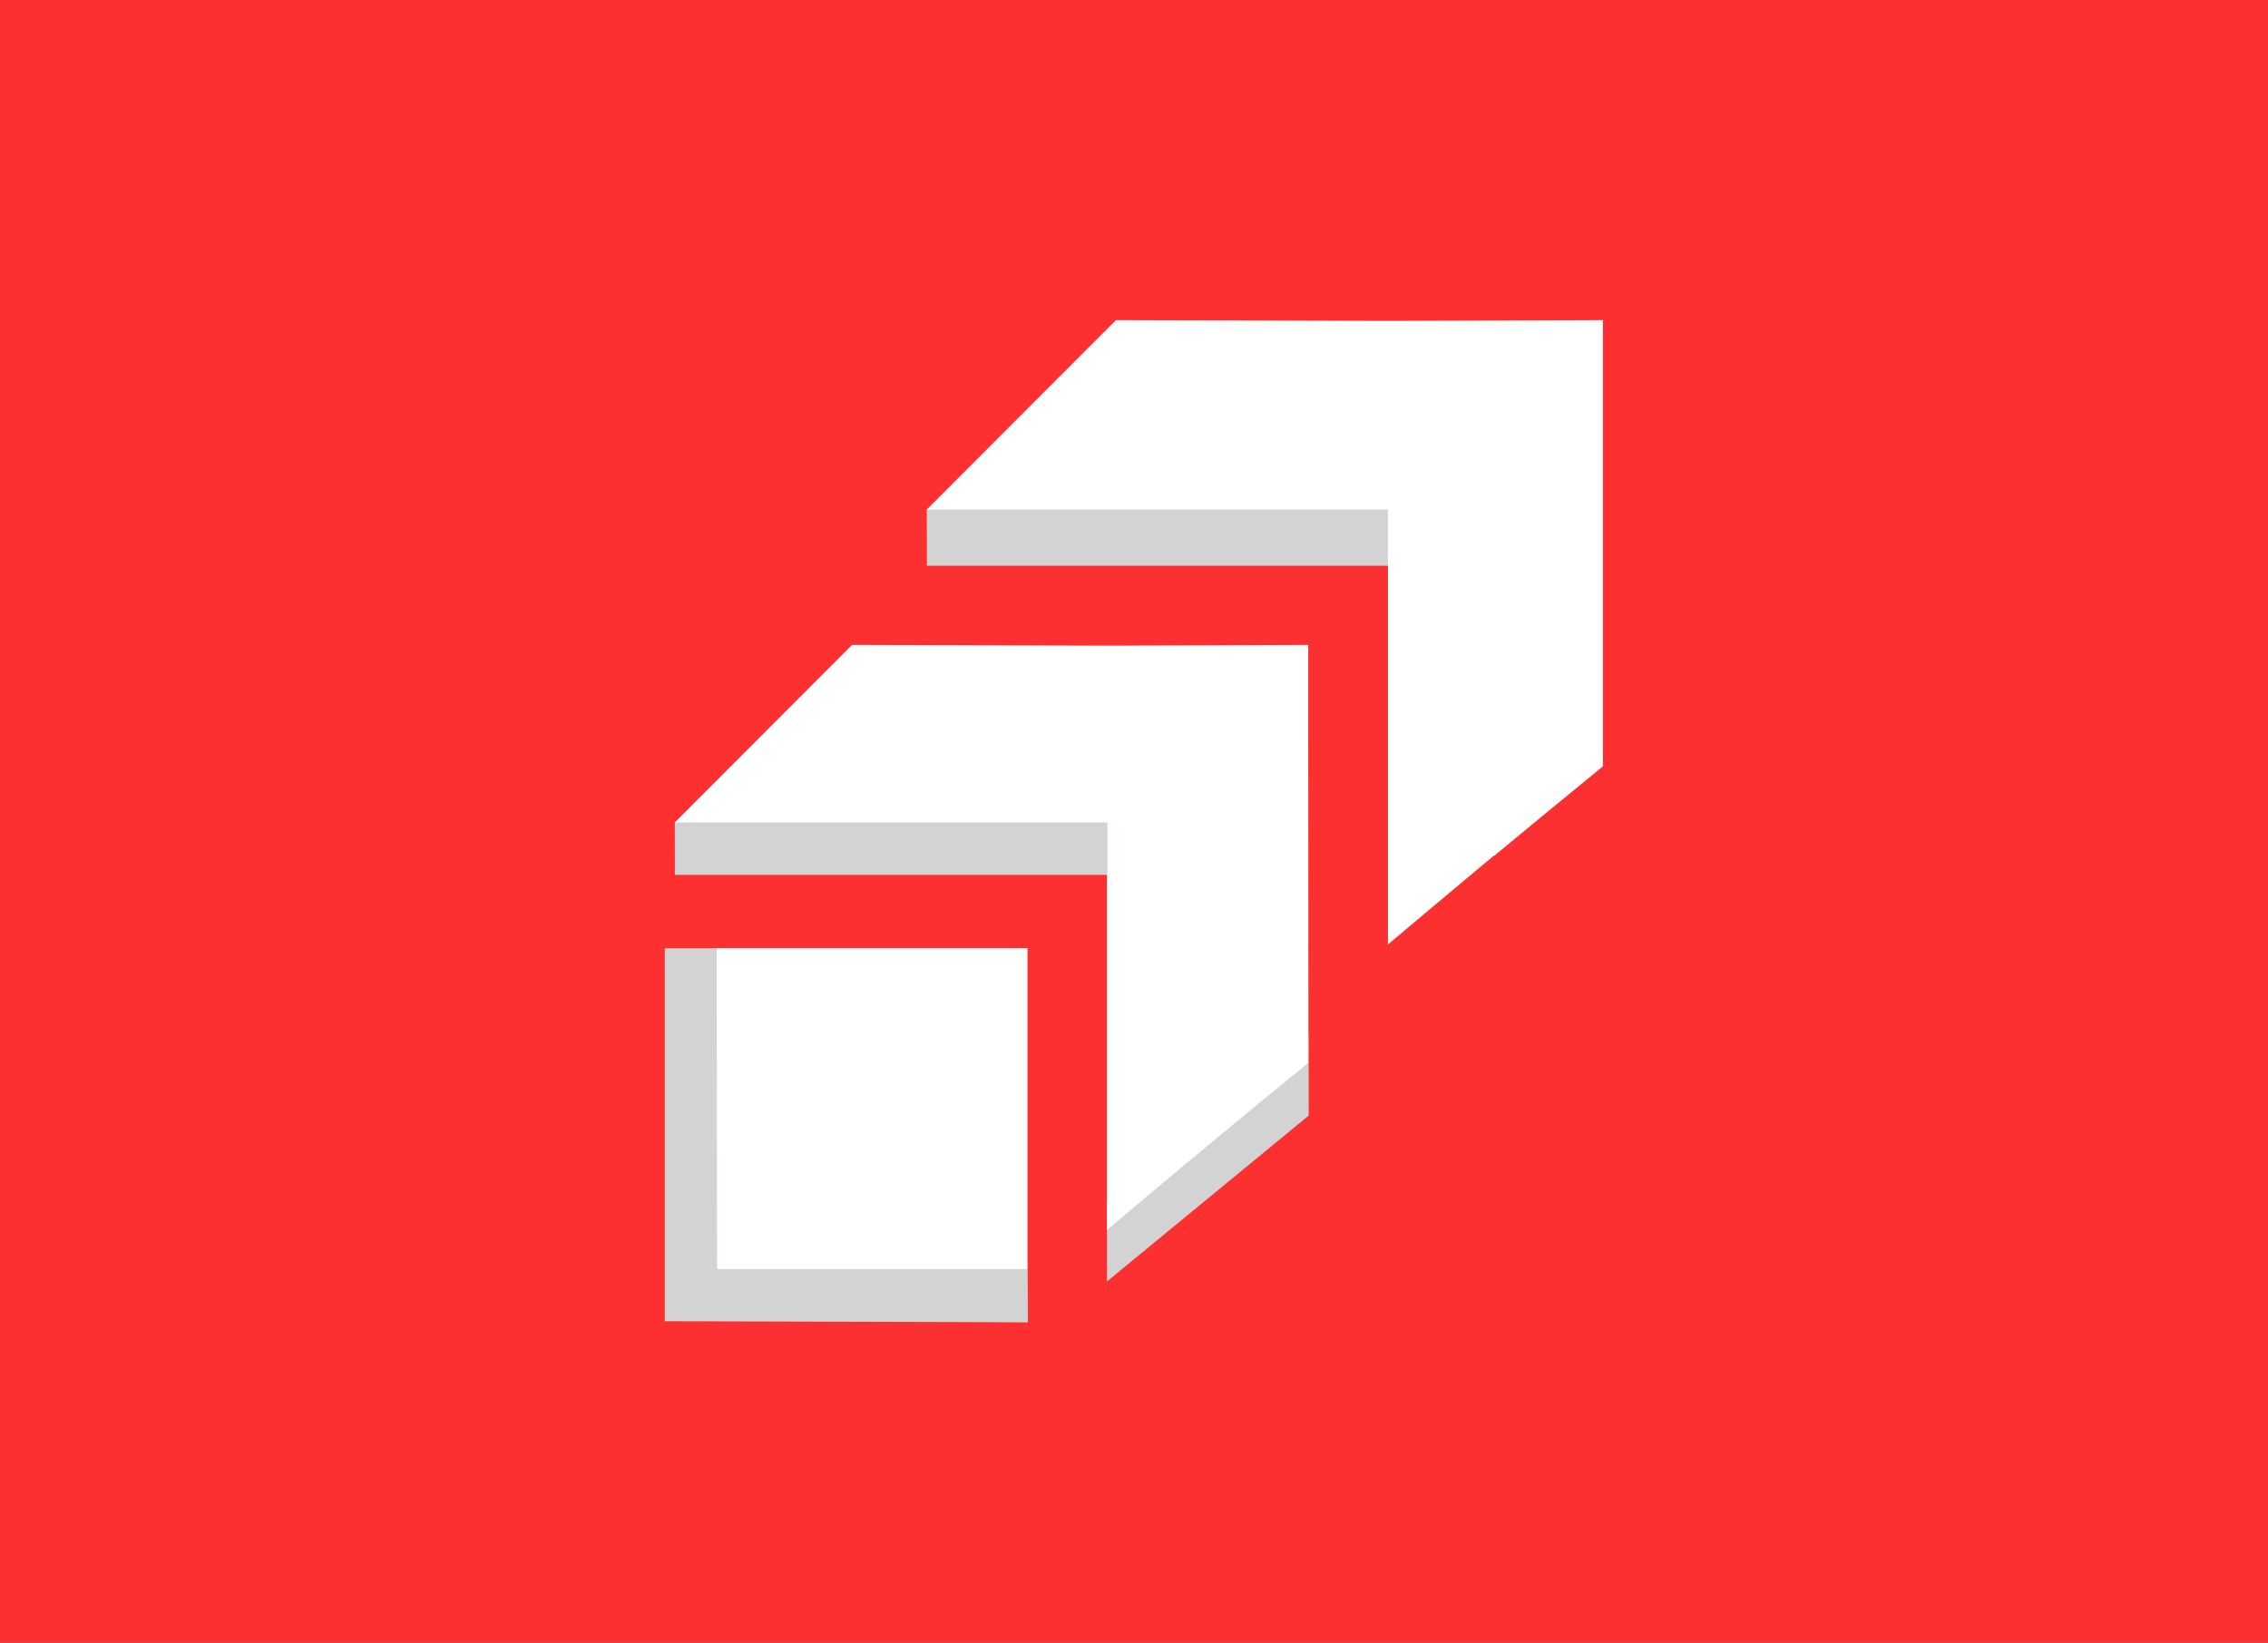
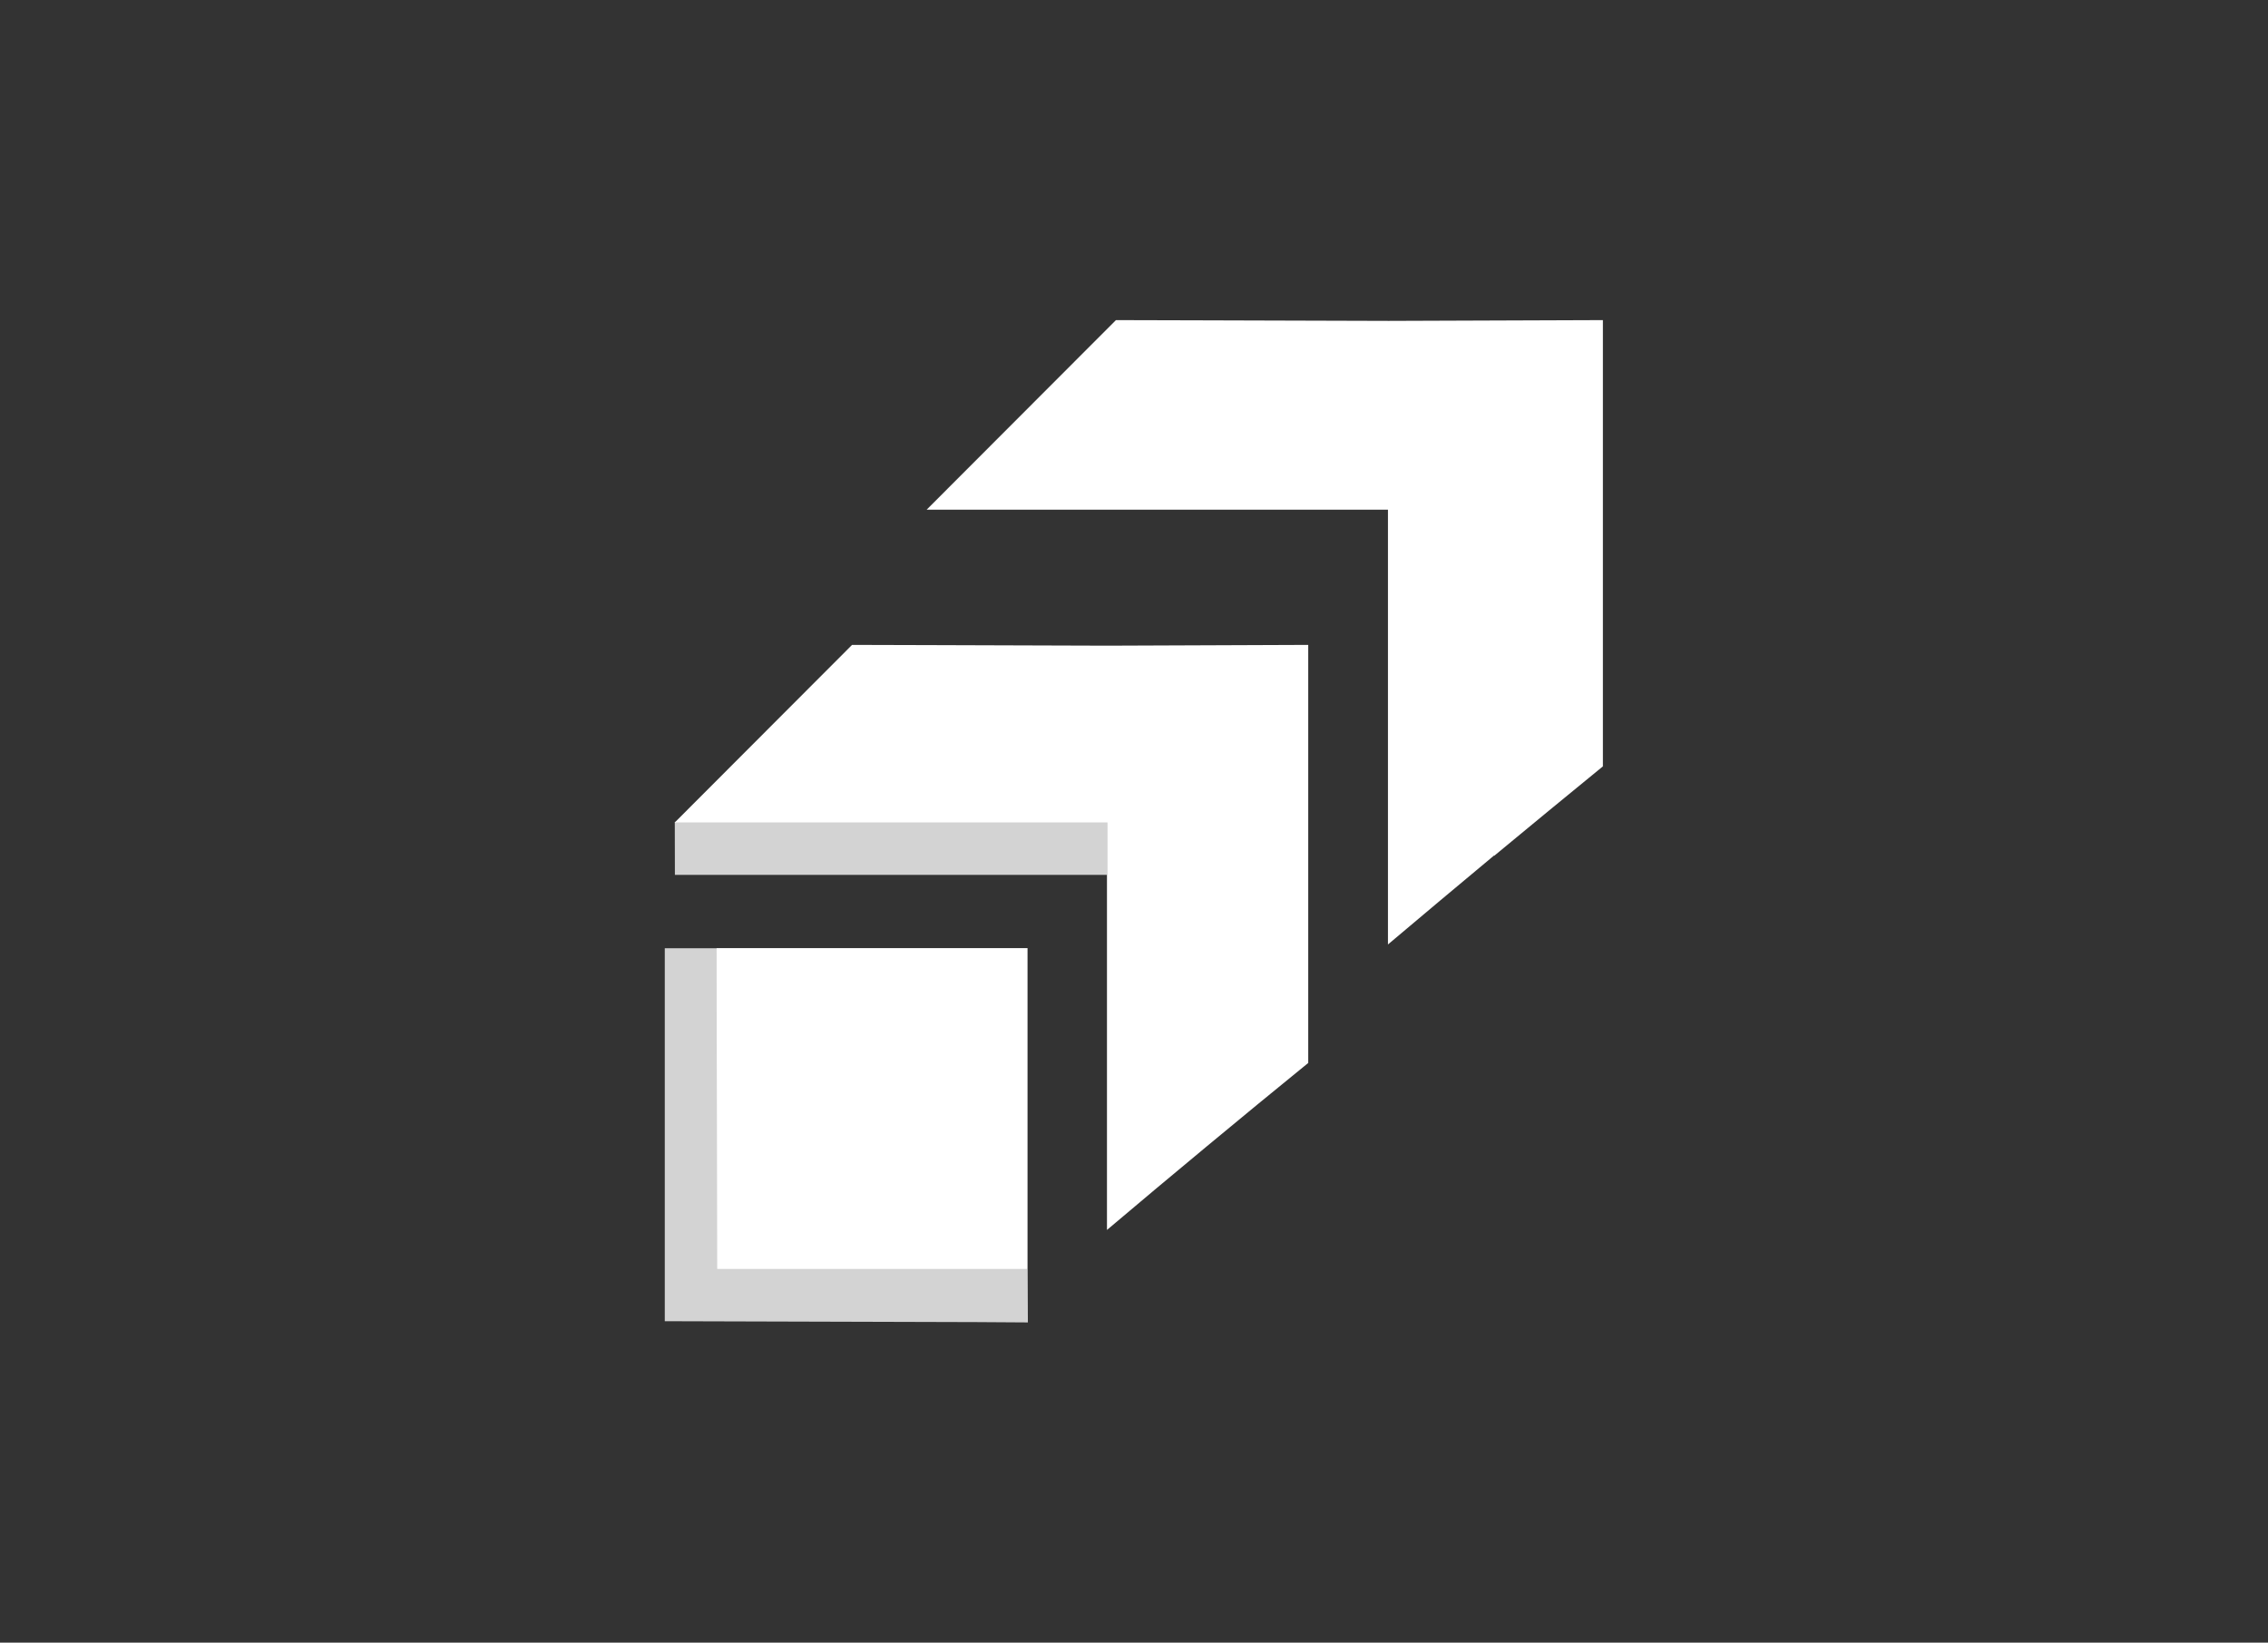
<svg xmlns="http://www.w3.org/2000/svg" width="301" height="218" viewBox="0 0 301 218" fill="none">
  <rect x="0" y="0" width="301" height="218" fill="#333333" stroke="none" />
-   <path d="M212.744 97.624C203.236 105.508 193.742 113.391 184.234 121.29C184.234 121.275 184.234 126.874 184.234 126.86C184.234 127.788 184.234 131.693 184.234 132.651C184.234 132.651 184.249 132.651 184.264 132.651C193.772 124.826 203.295 117.001 212.803 109.192C212.788 90.713 212.773 72.234 212.759 53.756C212.759 70.26 212.759 81.135 212.759 97.639L212.744 97.624Z" fill="#D3D3D3" />
-   <path d="M301 0H0V218H301V0Z" fill="#FC3030" />
  <path d="M95.17 168.429C95.17 154.239 95.14 140.034 95.14 125.843C92.841 125.843 90.526 125.843 88.227 125.843C88.227 142.347 88.227 158.836 88.227 175.34C102.01 175.384 115.793 175.414 129.59 175.458C131.86 175.473 134.145 175.488 136.415 175.502C136.415 173.145 136.401 170.787 136.386 168.429C122.647 168.429 108.908 168.429 95.184 168.429H95.17Z" fill="#D3D3D3" />
  <path d="M136.37 168.429V125.828C122.616 125.828 108.863 125.828 95.109 125.828C95.109 140.033 95.139 154.224 95.139 168.429C108.878 168.429 122.616 168.429 136.34 168.429H136.37Z" fill="white" />
-   <path d="M184.235 71.454V75.078C163.833 75.078 143.417 75.078 123.015 75.078C123.015 72.588 123.015 70.068 123 67.563H184.235C184.235 69.007 184.235 70.289 184.235 71.439V71.454Z" fill="#D3D3D3" />
  <path d="M198.312 113.568C203.147 109.56 207.952 105.611 212.729 101.706C212.729 85.202 212.729 68.698 212.729 52.194V42.483C203.25 42.512 193.786 42.557 184.308 42.586L159.233 42.512L148.103 42.483C139.848 50.75 131.593 59.002 123.353 67.268L123.147 67.475L122.984 67.637C141.647 67.637 160.309 67.637 178.957 67.637C180.711 67.637 182.465 67.637 184.204 67.637C184.204 68.639 184.204 69.641 184.204 70.628C184.204 71.556 184.204 72.499 184.204 73.428C184.204 90.728 184.204 107.998 184.204 125.283V125.342C188.848 121.422 193.536 117.488 198.282 113.538L198.312 113.568Z" fill="white" />
-   <path d="M146.913 116.103C127.793 116.103 108.674 116.103 89.569 116.103C89.569 113.76 89.569 111.417 89.555 109.074H146.913V112.713C146.913 113.848 146.913 114.968 146.913 116.103Z" fill="#D3D3D3" />
-   <path d="M173.625 137.234C164.721 144.616 155.818 152.014 146.914 159.396C146.914 159.381 146.914 164.627 146.914 164.613C146.914 165.482 146.914 169.136 146.914 170.035C146.914 170.035 146.929 170.035 146.944 170.035C155.862 162.712 164.766 155.373 173.684 148.05C173.669 130.735 173.655 113.421 173.64 96.121C173.64 111.579 173.64 121.776 173.64 137.234H173.625Z" fill="#D3D3D3" />
+   <path d="M146.913 116.103C127.793 116.103 108.674 116.103 89.569 116.103C89.569 113.76 89.569 111.417 89.555 109.074H146.913V112.713C146.913 113.848 146.913 114.968 146.913 116.103" fill="#D3D3D3" />
  <path d="M160.106 152.176C164.631 148.418 169.128 144.719 173.624 141.065C173.624 125.607 173.624 110.135 173.624 94.677V85.585C164.749 85.614 155.875 85.659 147.001 85.688L123.504 85.614L113.082 85.585C105.342 93.336 97.618 101.072 89.894 108.808L89.702 109L89.555 109.147C107.038 109.147 124.521 109.147 141.989 109.147C143.625 109.147 145.276 109.147 146.913 109.147C146.913 110.09 146.913 111.019 146.913 111.962C146.913 112.831 146.913 113.715 146.913 114.585C146.913 130.779 146.913 146.974 146.913 163.168V163.227C151.261 159.558 155.654 155.86 160.106 152.176Z" fill="white" />
</svg>